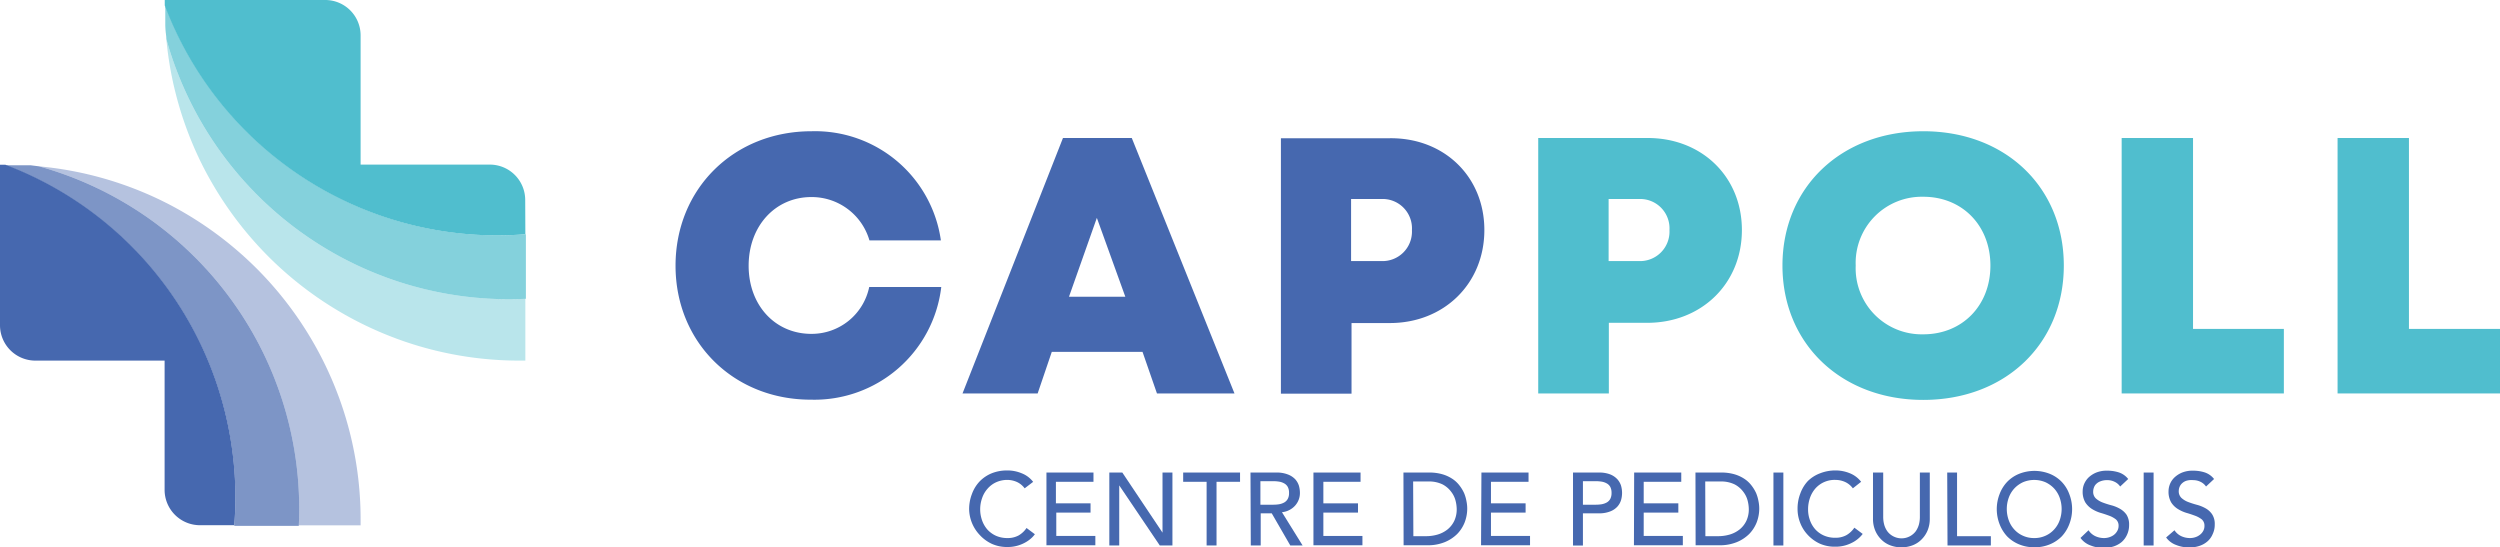
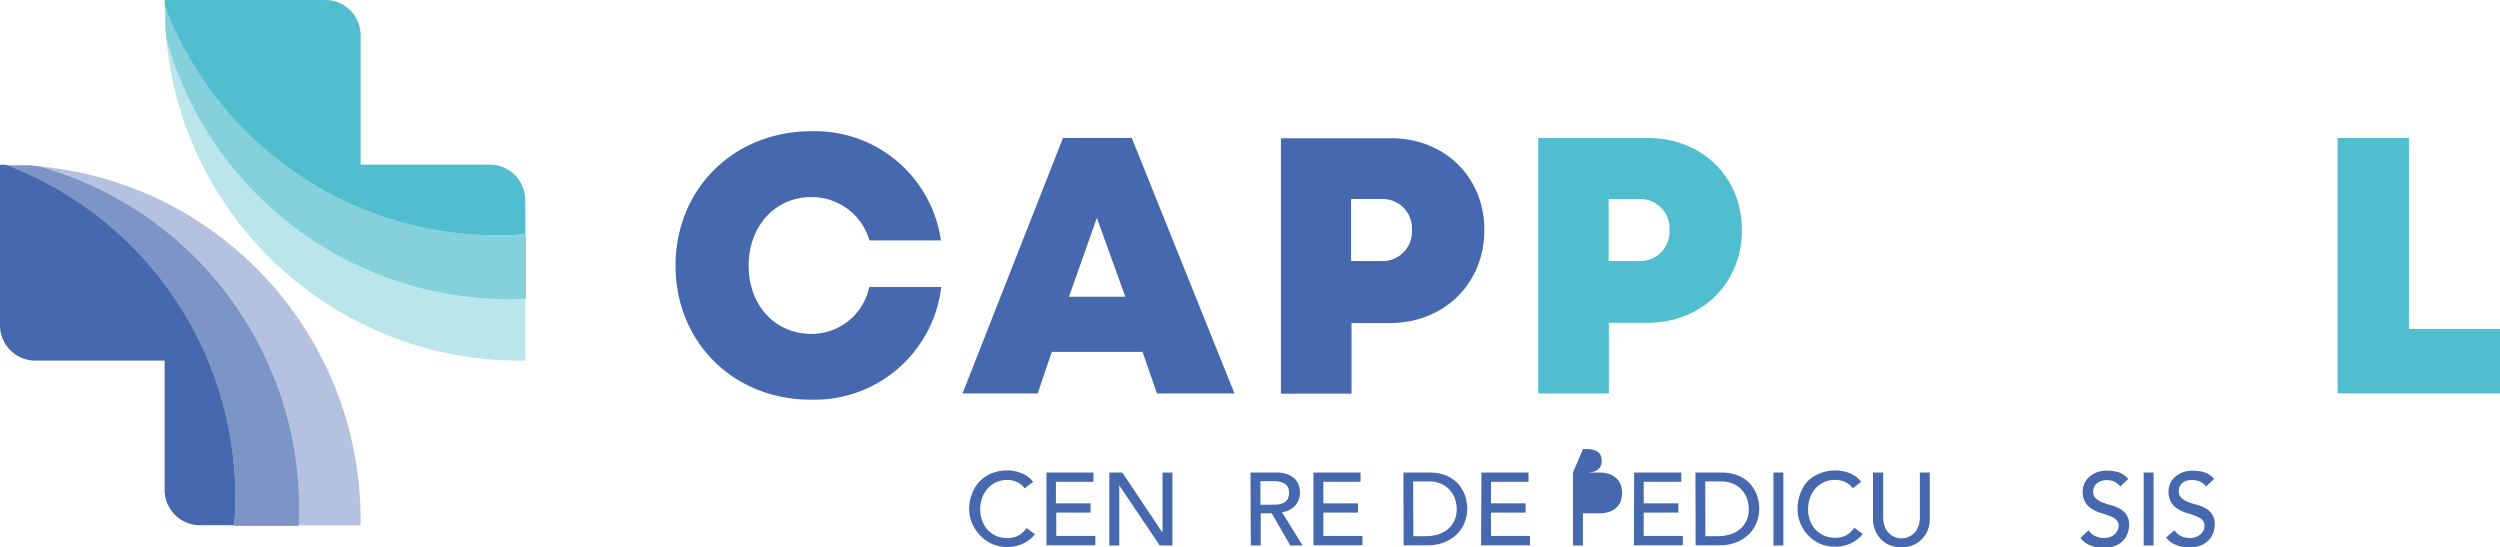
<svg xmlns="http://www.w3.org/2000/svg" viewBox="0 0 332.77 72.85">
  <defs>
    <style>
      .a7da1585-9536-4559-95d4-8a7fc4487ce0, .a9704bb0-3142-42eb-b81b-6bd698077644, .eabf6b41-60b7-4a5c-88c2-17a9c8cac0e6 {
        fill: #50bece;
      }

      .bfe06a38-3470-439c-9e8a-b888bafa1bb3, .eabf6b41-60b7-4a5c-88c2-17a9c8cac0e6 {
        opacity: 0.4;
      }

      .a7da1585-9536-4559-95d4-8a7fc4487ce0, .b8d095a1-3d4c-4920-88ff-9e9ad4d254f7 {
        opacity: 0.7;
      }

      .a61750d6-6739-468c-a2e8-42003faa3c56, .b8d095a1-3d4c-4920-88ff-9e9ad4d254f7, .bfe06a38-3470-439c-9e8a-b888bafa1bb3 {
        fill: #4668af;
      }
    </style>
  </defs>
  <g id="aac2295a-670d-47d1-8f33-a91d90778488" data-name="Capa 2">
    <g id="fea77e2a-32c4-4b1e-a91e-5646abed4196" data-name="Capa 1">
      <g>
        <g>
          <path class="a9704bb0-3142-42eb-b81b-6bd698077644" d="M69.93,31.18a46.55,46.55,0,0,1-4.88.14A47.33,47.33,0,0,1,21.93.72c0,.5,0,1,0,1.52,0-.51,0-1,0-1.52V0h21.4A4.71,4.71,0,0,1,48,4.71v17.2h17.2a4.71,4.71,0,0,1,4.71,4.7h0Z" />
          <path class="eabf6b41-60b7-4a5c-88c2-17a9c8cac0e6" d="M69.93,39.77V48h-.72A47.09,47.09,0,0,1,48,43a47.32,47.32,0,0,1-12.26-8.84,47.57,47.57,0,0,1-8.84-12.25A47.14,47.14,0,0,1,22.14,5.19,47.29,47.29,0,0,0,69.93,39.77Z" />
          <path class="a7da1585-9536-4559-95d4-8a7fc4487ce0" d="M22.14,5.19c0-.37-.07-.73-.1-1.1S22,3.45,22,3.14s0-.6,0-.9c0-.51,0-1,0-1.52a47.32,47.32,0,0,0,48,30.46v8.59A47.29,47.29,0,0,1,22.14,5.19Z" />
        </g>
        <g>
          <path class="a61750d6-6739-468c-a2e8-42003faa3c56" d="M31.18,69.93a46.55,46.55,0,0,0,.14-4.88A47.33,47.33,0,0,0,.72,21.93c.5,0,1,0,1.52,0-.51,0-1,0-1.52,0H0v21.4A4.71,4.71,0,0,0,4.71,48h17.2v17.2a4.71,4.71,0,0,0,4.7,4.71h4.57Z" />
          <path class="bfe06a38-3470-439c-9e8a-b888bafa1bb3" d="M39.77,69.93H48v-.72A47.09,47.09,0,0,0,43,48a47.32,47.32,0,0,0-8.84-12.26,47.57,47.57,0,0,0-12.25-8.84A47.14,47.14,0,0,0,5.19,22.14,47.29,47.29,0,0,1,39.77,69.93Z" />
          <path class="b8d095a1-3d4c-4920-88ff-9e9ad4d254f7" d="M5.19,22.14,4.09,22,3.14,22l-.9,0c-.51,0-1,0-1.52,0a47.32,47.32,0,0,1,30.46,48h8.59A47.29,47.29,0,0,0,5.19,22.14Z" />
        </g>
        <g>
          <path class="a61750d6-6739-468c-a2e8-42003faa3c56" d="M89.92,35.37c0-10.23,7.74-17.9,18.1-17.9A16.91,16.91,0,0,1,125.24,32h-9.51A8,8,0,0,0,108,26.23c-4.82,0-8.35,3.87-8.35,9.14s3.53,9.07,8.35,9.07a7.82,7.82,0,0,0,7.7-6.24h9.59a17,17,0,0,1-17.31,15C97.66,53.23,89.92,45.56,89.92,35.37Z" />
          <path class="a61750d6-6739-468c-a2e8-42003faa3c56" d="M152.08,46.84H140l-1.88,5.53h-10l13.37-34h9.16l13.67,34H154ZM146,29,142.29,39.5h7.5Z" />
          <path class="a61750d6-6739-468c-a2e8-42003faa3c56" d="M197.58,30.62C197.58,37.76,192.2,43,185,43h-5.1v9.4h-9.4v-34H185C192.2,18.33,197.58,23.49,197.58,30.62Zm-9.64,0a3.91,3.91,0,0,0-4.1-4.13h-4v8.26h4A3.92,3.92,0,0,0,187.94,30.65Z" />
          <path class="a9704bb0-3142-42eb-b81b-6bd698077644" d="M231.86,30.62c0,7.14-5.38,12.35-12.61,12.35h-5.1v9.4h-9.4v-34h14.5C226.48,18.33,231.86,23.49,231.86,30.62Zm-9.64,0a3.91,3.91,0,0,0-4.1-4.13h-4v8.26h4A3.92,3.92,0,0,0,222.22,30.65Z" />
-           <path class="a9704bb0-3142-42eb-b81b-6bd698077644" d="M237.26,35.35c0-10.41,7.81-17.88,18.75-17.88s18.7,7.45,18.7,17.88S266.92,53.23,256,53.23,237.26,45.75,237.26,35.35Zm27.68,0c0-5.33-3.75-9.16-8.93-9.16a8.8,8.8,0,0,0-9,9.16,8.79,8.79,0,0,0,9,9.15C261.19,44.5,264.94,40.68,264.94,35.35Z" />
-           <path class="a9704bb0-3142-42eb-b81b-6bd698077644" d="M304,43.78v8.59H282.41v-34h9.5V43.78Z" />
          <path class="a9704bb0-3142-42eb-b81b-6bd698077644" d="M332.77,43.78v8.59H311.15v-34h9.5V43.78Z" />
        </g>
        <g>
          <path class="a61750d6-6739-468c-a2e8-42003faa3c56" d="M136.39,65a2.65,2.65,0,0,0-1-.83,3.15,3.15,0,0,0-1.3-.29,3.58,3.58,0,0,0-1.49.31,3.34,3.34,0,0,0-1.14.85,3.62,3.62,0,0,0-.73,1.25,4.46,4.46,0,0,0,0,3,3.75,3.75,0,0,0,.71,1.21,3.5,3.5,0,0,0,1.14.82,3.73,3.73,0,0,0,1.53.3,3,3,0,0,0,1.46-.34,3.16,3.16,0,0,0,1.07-1l1.11.83a3.54,3.54,0,0,1-.38.44,4.32,4.32,0,0,1-.73.56,4.81,4.81,0,0,1-1.09.49,4.65,4.65,0,0,1-1.47.21,4.84,4.84,0,0,1-2.08-.43,5.14,5.14,0,0,1-1.58-1.16A5.13,5.13,0,0,1,129,67.83a5.56,5.56,0,0,1,.37-2.07,4.81,4.81,0,0,1,1-1.65A4.71,4.71,0,0,1,132,63a5.47,5.47,0,0,1,2.06-.38A4.92,4.92,0,0,1,136,63a3.54,3.54,0,0,1,1.52,1.14Z" />
          <path class="a61750d6-6739-468c-a2e8-42003faa3c56" d="M139.29,62.9h6.26v1.23h-5V67h4.61v1.23H140.6v3.11h5.2v1.24h-6.51Z" />
          <path class="a61750d6-6739-468c-a2e8-42003faa3c56" d="M147.66,62.9h1.73l5.35,8h0v-8h1.32v9.71h-1.68l-5.4-8h0v8h-1.32Z" />
-           <path class="a61750d6-6739-468c-a2e8-42003faa3c56" d="M160.61,64.13h-3.12V62.9h7.57v1.23h-3.13v8.48h-1.32Z" />
          <path class="a61750d6-6739-468c-a2e8-42003faa3c56" d="M166.45,62.9h3.42a4,4,0,0,1,1.54.25,2.62,2.62,0,0,1,1,.65,2.36,2.36,0,0,1,.49.87,3.54,3.54,0,0,1,.13.94,2.51,2.51,0,0,1-.16.9,2.58,2.58,0,0,1-.47.78,2.63,2.63,0,0,1-.76.59,2.72,2.72,0,0,1-1,.3l2.75,4.43h-1.64l-2.47-4.28h-1.47v4.28h-1.32Zm1.32,4.28h1.73a4.77,4.77,0,0,0,.76-.06,2.21,2.21,0,0,0,.67-.23,1.23,1.23,0,0,0,.48-.48,1.56,1.56,0,0,0,.17-.8,1.58,1.58,0,0,0-.17-.8,1.2,1.2,0,0,0-.48-.47,2,2,0,0,0-.67-.23,4.77,4.77,0,0,0-.76-.06h-1.73Z" />
          <path class="a61750d6-6739-468c-a2e8-42003faa3c56" d="M174.83,62.9h6.27v1.23h-4.95V67h4.61v1.23h-4.61v3.11h5.2v1.24h-6.52Z" />
          <path class="a61750d6-6739-468c-a2e8-42003faa3c56" d="M186.81,62.9h3.39a6.15,6.15,0,0,1,1.8.23,4.88,4.88,0,0,1,1.34.62,3.9,3.9,0,0,1,.95.9,5.06,5.06,0,0,1,.6,1,5.21,5.21,0,0,1,.31,1.07,5,5,0,0,1,.1,1,5.1,5.1,0,0,1-.34,1.81,4.64,4.64,0,0,1-1,1.55,5.09,5.09,0,0,1-1.67,1.09,6,6,0,0,1-2.29.41h-3.17Zm1.32,8.47h1.65a5.5,5.5,0,0,0,1.59-.22,3.89,3.89,0,0,0,1.31-.68,3.31,3.31,0,0,0,.89-1.13,3.61,3.61,0,0,0,.33-1.59,4.78,4.78,0,0,0-.15-1.09,3.22,3.22,0,0,0-.57-1.18,3.38,3.38,0,0,0-1.16-1,4.09,4.09,0,0,0-1.92-.39h-2Z" />
          <path class="a61750d6-6739-468c-a2e8-42003faa3c56" d="M197.19,62.9h6.27v1.23h-5V67h4.61v1.23h-4.61v3.11h5.2v1.24h-6.52Z" />
-           <path class="a61750d6-6739-468c-a2e8-42003faa3c56" d="M209.38,62.9h3.42a4,4,0,0,1,1.54.25,2.62,2.62,0,0,1,.95.65,2.36,2.36,0,0,1,.49.87,3.54,3.54,0,0,1,.13.94,3.49,3.49,0,0,1-.13.94,2.32,2.32,0,0,1-.49.88,2.48,2.48,0,0,1-.95.64,4,4,0,0,1-1.54.26h-2.1v4.28h-1.32Zm1.32,4.28h1.73a4.77,4.77,0,0,0,.76-.06,2.21,2.21,0,0,0,.67-.23,1.23,1.23,0,0,0,.48-.48,1.67,1.67,0,0,0,.17-.8,1.69,1.69,0,0,0-.17-.8,1.2,1.2,0,0,0-.48-.47,2,2,0,0,0-.67-.23,4.77,4.77,0,0,0-.76-.06H210.7Z" />
+           <path class="a61750d6-6739-468c-a2e8-42003faa3c56" d="M209.38,62.9h3.42a4,4,0,0,1,1.54.25,2.62,2.62,0,0,1,.95.65,2.36,2.36,0,0,1,.49.87,3.54,3.54,0,0,1,.13.94,3.49,3.49,0,0,1-.13.94,2.32,2.32,0,0,1-.49.88,2.48,2.48,0,0,1-.95.64,4,4,0,0,1-1.54.26h-2.1v4.28h-1.32Zh1.73a4.77,4.77,0,0,0,.76-.06,2.21,2.21,0,0,0,.67-.23,1.23,1.23,0,0,0,.48-.48,1.67,1.67,0,0,0,.17-.8,1.69,1.69,0,0,0-.17-.8,1.2,1.2,0,0,0-.48-.47,2,2,0,0,0-.67-.23,4.77,4.77,0,0,0-.76-.06H210.7Z" />
          <path class="a61750d6-6739-468c-a2e8-42003faa3c56" d="M217.52,62.9h6.27v1.23h-5V67h4.61v1.23h-4.61v3.11H224v1.24h-6.51Z" />
          <path class="a61750d6-6739-468c-a2e8-42003faa3c56" d="M225.68,62.9h3.39a6.15,6.15,0,0,1,1.8.23,4.88,4.88,0,0,1,1.34.62,3.9,3.9,0,0,1,.95.9,5.06,5.06,0,0,1,.6,1,5.21,5.21,0,0,1,.31,1.07,5,5,0,0,1,.1,1,5.1,5.1,0,0,1-.34,1.81,4.64,4.64,0,0,1-1,1.55,5.09,5.09,0,0,1-1.67,1.09,6,6,0,0,1-2.29.41h-3.17ZM227,71.37h1.66a5.5,5.5,0,0,0,1.59-.22,3.89,3.89,0,0,0,1.31-.68,3.31,3.31,0,0,0,.89-1.13,3.61,3.61,0,0,0,.33-1.59,4.78,4.78,0,0,0-.15-1.09,3.22,3.22,0,0,0-.57-1.18,3.38,3.38,0,0,0-1.16-1,4.09,4.09,0,0,0-1.92-.39h-2Z" />
          <path class="a61750d6-6739-468c-a2e8-42003faa3c56" d="M236.06,62.9h1.32v9.71h-1.32Z" />
          <path class="a61750d6-6739-468c-a2e8-42003faa3c56" d="M246.63,65a2.65,2.65,0,0,0-1-.83,3.12,3.12,0,0,0-1.3-.29A3.41,3.41,0,0,0,241.66,65a3.78,3.78,0,0,0-.73,1.25,4.61,4.61,0,0,0-.26,1.54,4.15,4.15,0,0,0,.25,1.46,3.58,3.58,0,0,0,.71,1.21,3.4,3.4,0,0,0,1.14.82,3.68,3.68,0,0,0,1.52.3,3,3,0,0,0,1.47-.34,3.26,3.26,0,0,0,1.07-1l1.11.83a3.83,3.83,0,0,1-.39.44,4.2,4.2,0,0,1-.72.56,5,5,0,0,1-1.09.49,4.76,4.76,0,0,1-1.48.21,4.84,4.84,0,0,1-2.08-.43,5.09,5.09,0,0,1-1.57-1.16,4.89,4.89,0,0,1-1-1.61,5,5,0,0,1-.34-1.82,5.56,5.56,0,0,1,.37-2.07,4.83,4.83,0,0,1,1-1.65A4.67,4.67,0,0,1,242.27,63a5.51,5.51,0,0,1,2.06-.38,5,5,0,0,1,1.89.37,3.57,3.57,0,0,1,1.51,1.14Z" />
          <path class="a61750d6-6739-468c-a2e8-42003faa3c56" d="M250.67,62.9v5.95a3.91,3.91,0,0,0,.12.94,2.82,2.82,0,0,0,.41.9,2.24,2.24,0,0,0,.76.67,2.37,2.37,0,0,0,3.06-.67,3.05,3.05,0,0,0,.41-.9,3.91,3.91,0,0,0,.12-.94V62.9h1.32v6.16a4,4,0,0,1-.29,1.54,3.66,3.66,0,0,1-.8,1.2,3.33,3.33,0,0,1-1.19.78,4.19,4.19,0,0,1-3,0,3.33,3.33,0,0,1-1.19-.78,3.66,3.66,0,0,1-.8-1.2,4,4,0,0,1-.29-1.54V62.9Z" />
-           <path class="a61750d6-6739-468c-a2e8-42003faa3c56" d="M259.19,62.9h1.31v8.47H265v1.24h-5.77Z" />
-           <path class="a61750d6-6739-468c-a2e8-42003faa3c56" d="M270.76,72.85a5.22,5.22,0,0,1-2-.39,4.73,4.73,0,0,1-1.6-1.07,5.06,5.06,0,0,1-1-1.62,5.53,5.53,0,0,1,0-4,4.85,4.85,0,0,1,1-1.62,4.62,4.62,0,0,1,1.6-1.08,5.53,5.53,0,0,1,4.08,0,4.62,4.62,0,0,1,1.6,1.08,4.7,4.7,0,0,1,1,1.62,5.53,5.53,0,0,1,0,4,4.9,4.9,0,0,1-1,1.62,4.73,4.73,0,0,1-1.6,1.07A5.22,5.22,0,0,1,270.76,72.85Zm0-1.23a3.52,3.52,0,0,0,1.51-.31,3.43,3.43,0,0,0,1.15-.83,3.55,3.55,0,0,0,.74-1.23,4.46,4.46,0,0,0,0-3,3.64,3.64,0,0,0-.74-1.23,3.73,3.73,0,0,0-1.15-.83,3.83,3.83,0,0,0-3,0,3.73,3.73,0,0,0-1.15.83,3.64,3.64,0,0,0-.74,1.23,4.46,4.46,0,0,0,0,3,3.55,3.55,0,0,0,.74,1.23,3.43,3.43,0,0,0,1.15.83A3.52,3.52,0,0,0,270.76,71.62Z" />
          <path class="a61750d6-6739-468c-a2e8-42003faa3c56" d="M278,70.58a2.23,2.23,0,0,0,.91.79,2.74,2.74,0,0,0,1.15.25,2.27,2.27,0,0,0,.67-.1,2.06,2.06,0,0,0,.63-.31,1.69,1.69,0,0,0,.45-.51A1.33,1.33,0,0,0,282,70a1.09,1.09,0,0,0-.35-.86,3.27,3.27,0,0,0-.89-.49c-.35-.13-.73-.26-1.15-.38a4.81,4.81,0,0,1-1.15-.52,2.87,2.87,0,0,1-.89-.88,2.82,2.82,0,0,1-.35-1.5,2.58,2.58,0,0,1,.18-.91,2.75,2.75,0,0,1,.58-.88,3.38,3.38,0,0,1,1-.66,3.72,3.72,0,0,1,1.5-.27,5.08,5.08,0,0,1,1.52.22,2.63,2.63,0,0,1,1.28.89l-1.07,1a1.82,1.82,0,0,0-.7-.61,2.17,2.17,0,0,0-1-.24,2.37,2.37,0,0,0-.91.15,1.57,1.57,0,0,0-.59.37,1.21,1.21,0,0,0-.3.49,1.45,1.45,0,0,0-.09.48,1.2,1.2,0,0,0,.35.94,2.9,2.9,0,0,0,.89.54,12,12,0,0,0,1.15.37,4.69,4.69,0,0,1,1.15.46,2.69,2.69,0,0,1,.89.79,2.43,2.43,0,0,1,.35,1.38,3,3,0,0,1-.26,1.26,2.85,2.85,0,0,1-.72,1,3.27,3.27,0,0,1-1.07.59,4.1,4.1,0,0,1-1.32.2,4.6,4.6,0,0,1-1.77-.33,2.81,2.81,0,0,1-1.33-1Z" />
          <path class="a61750d6-6739-468c-a2e8-42003faa3c56" d="M285.34,62.9h1.32v9.71h-1.32Z" />
          <path class="a61750d6-6739-468c-a2e8-42003faa3c56" d="M289.44,70.58a2.23,2.23,0,0,0,.91.79,2.74,2.74,0,0,0,1.15.25,2.27,2.27,0,0,0,.67-.1,1.9,1.9,0,0,0,.62-.31,1.6,1.6,0,0,0,.46-.51,1.33,1.33,0,0,0,.18-.7,1.09,1.09,0,0,0-.35-.86,3.27,3.27,0,0,0-.89-.49c-.35-.13-.73-.26-1.15-.38a4.81,4.81,0,0,1-1.15-.52,2.77,2.77,0,0,1-.89-.88,2.82,2.82,0,0,1-.35-1.5,2.57,2.57,0,0,1,.76-1.79,3.38,3.38,0,0,1,1-.66,3.72,3.72,0,0,1,1.5-.27,5.08,5.08,0,0,1,1.52.22,2.63,2.63,0,0,1,1.28.89l-1.07,1a1.82,1.82,0,0,0-.7-.61,2.2,2.2,0,0,0-1-.24A2.37,2.37,0,0,0,291,64a1.57,1.57,0,0,0-.59.37,1.35,1.35,0,0,0-.31.49,1.45,1.45,0,0,0-.09.48,1.21,1.21,0,0,0,.36.94,2.78,2.78,0,0,0,.89.54,12,12,0,0,0,1.15.37,4.85,4.85,0,0,1,1.15.46,2.56,2.56,0,0,1,.88.79,2.35,2.35,0,0,1,.36,1.38,2.84,2.84,0,0,1-.27,1.26,2.61,2.61,0,0,1-.72,1,3.08,3.08,0,0,1-1.07.59,4,4,0,0,1-1.31.2,4.6,4.6,0,0,1-1.77-.33,2.81,2.81,0,0,1-1.33-1Z" />
        </g>
      </g>
    </g>
  </g>
</svg>